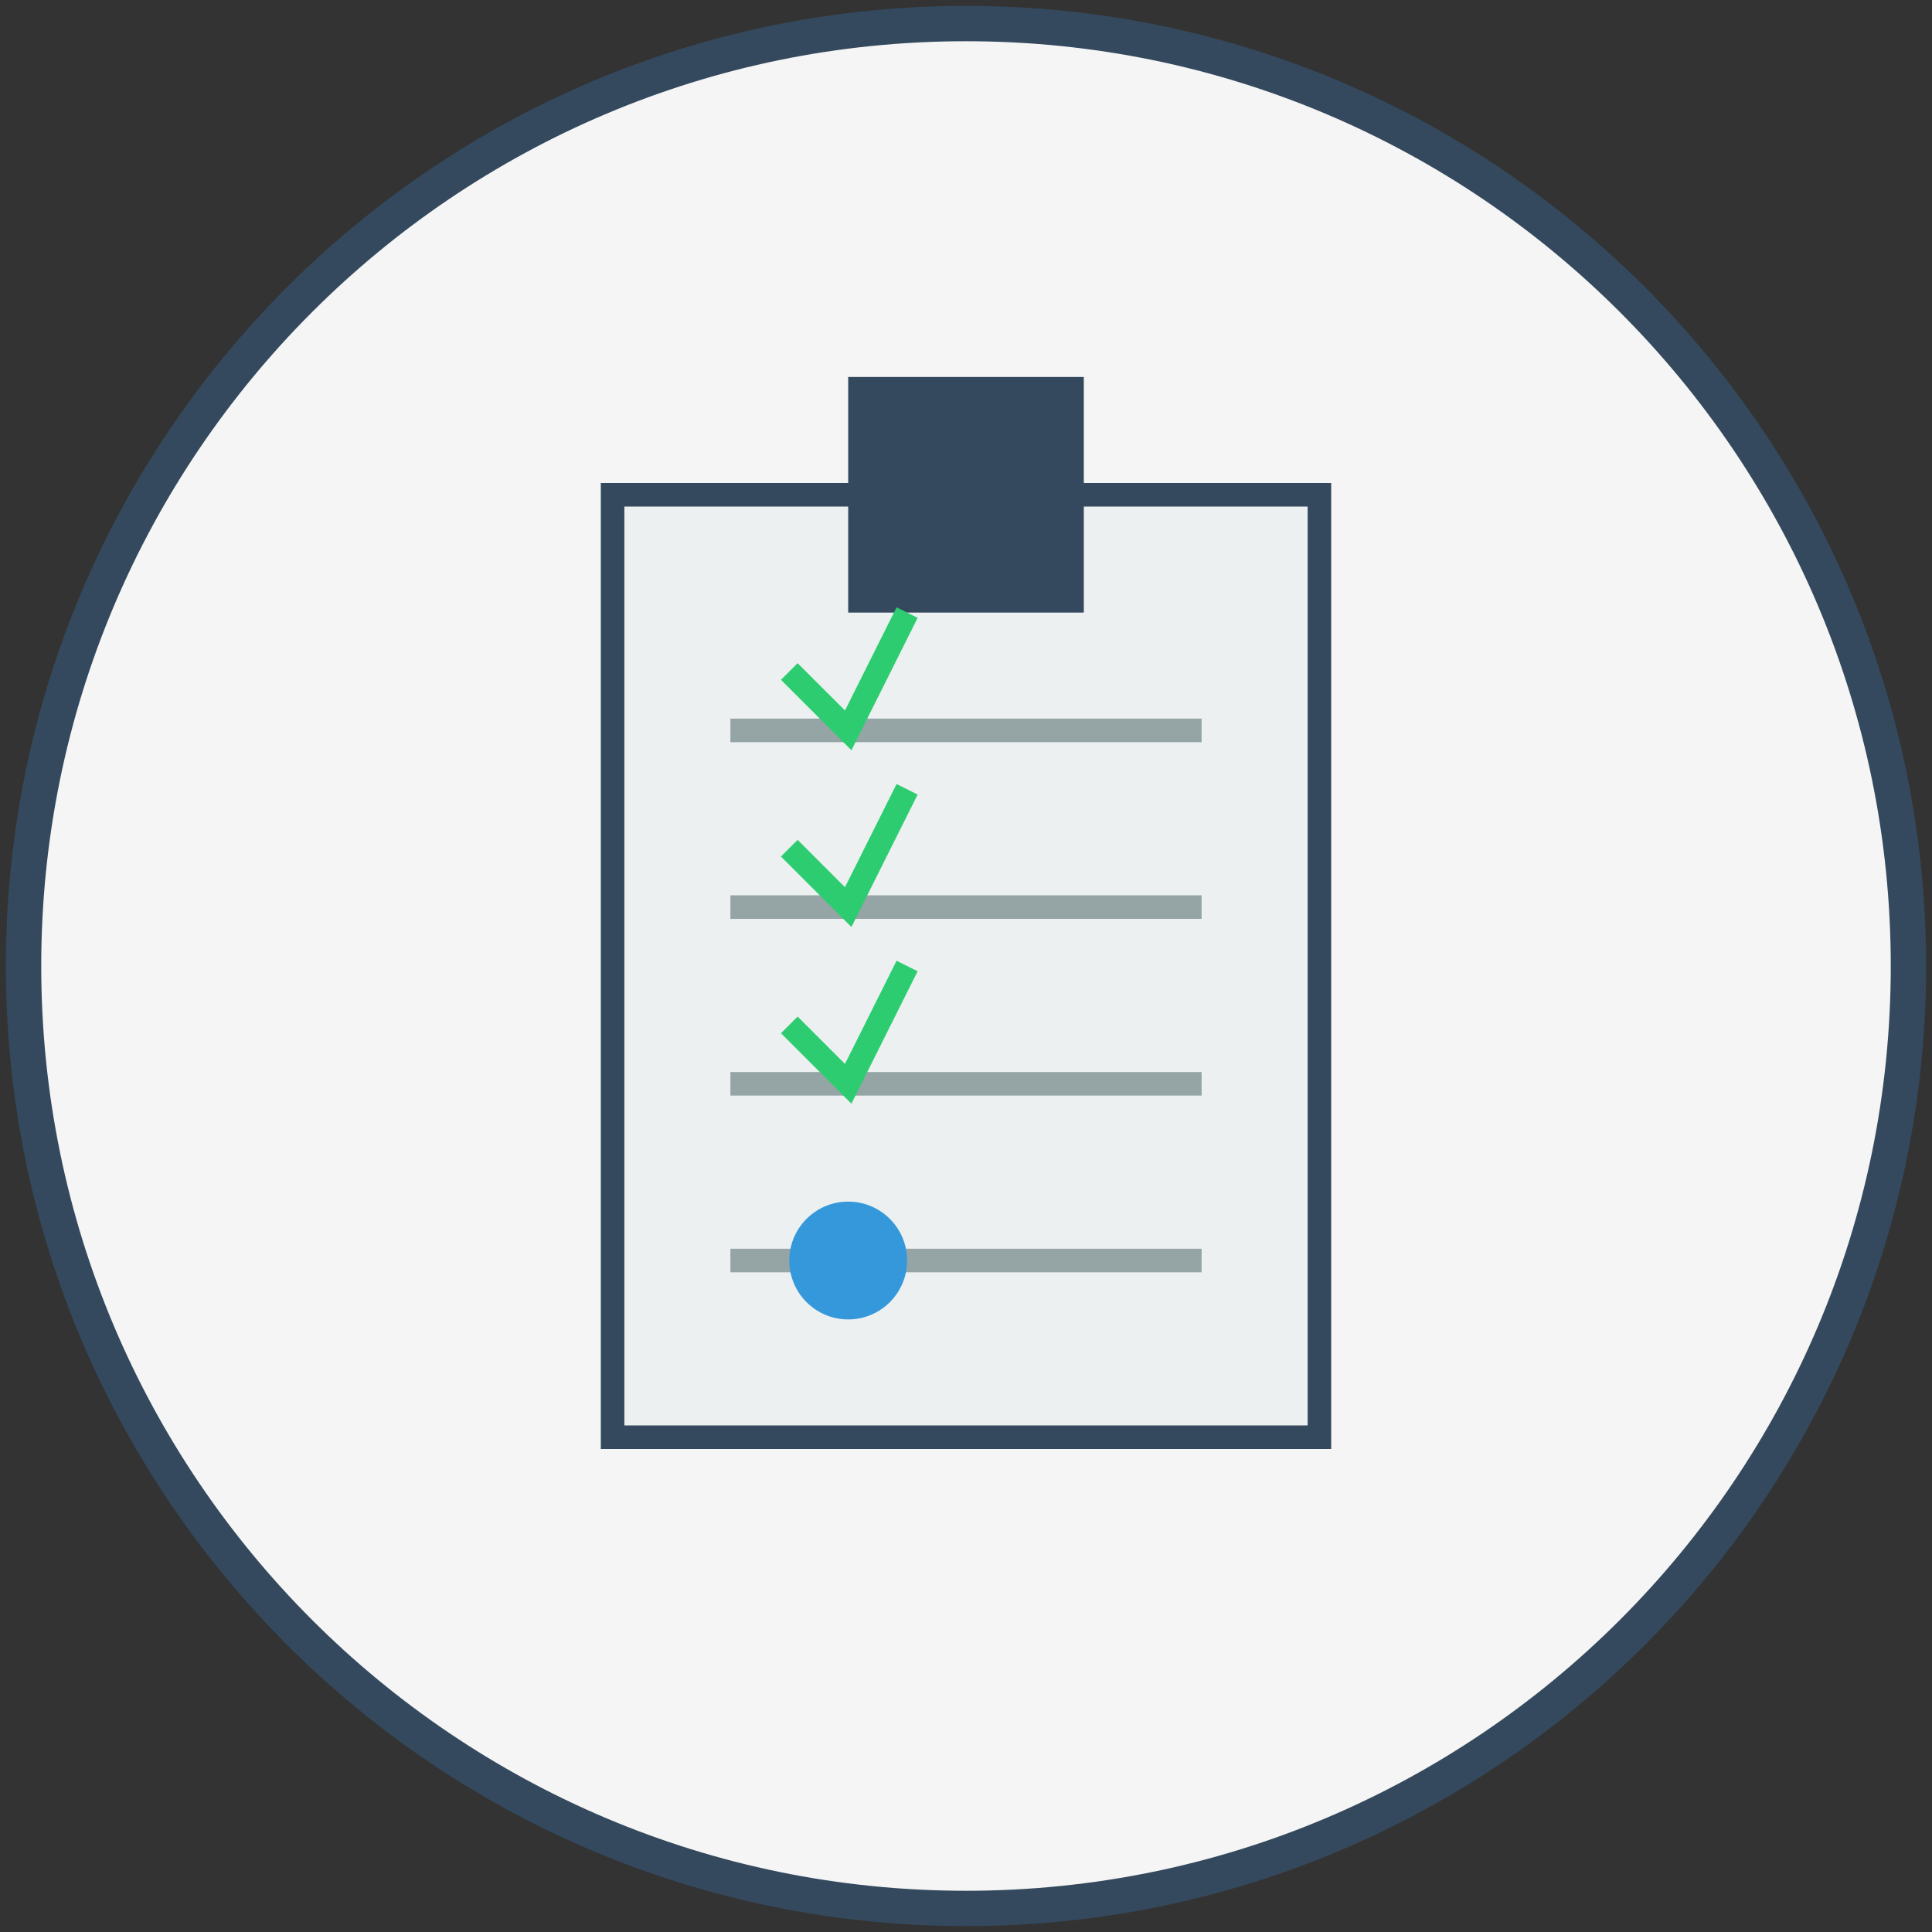
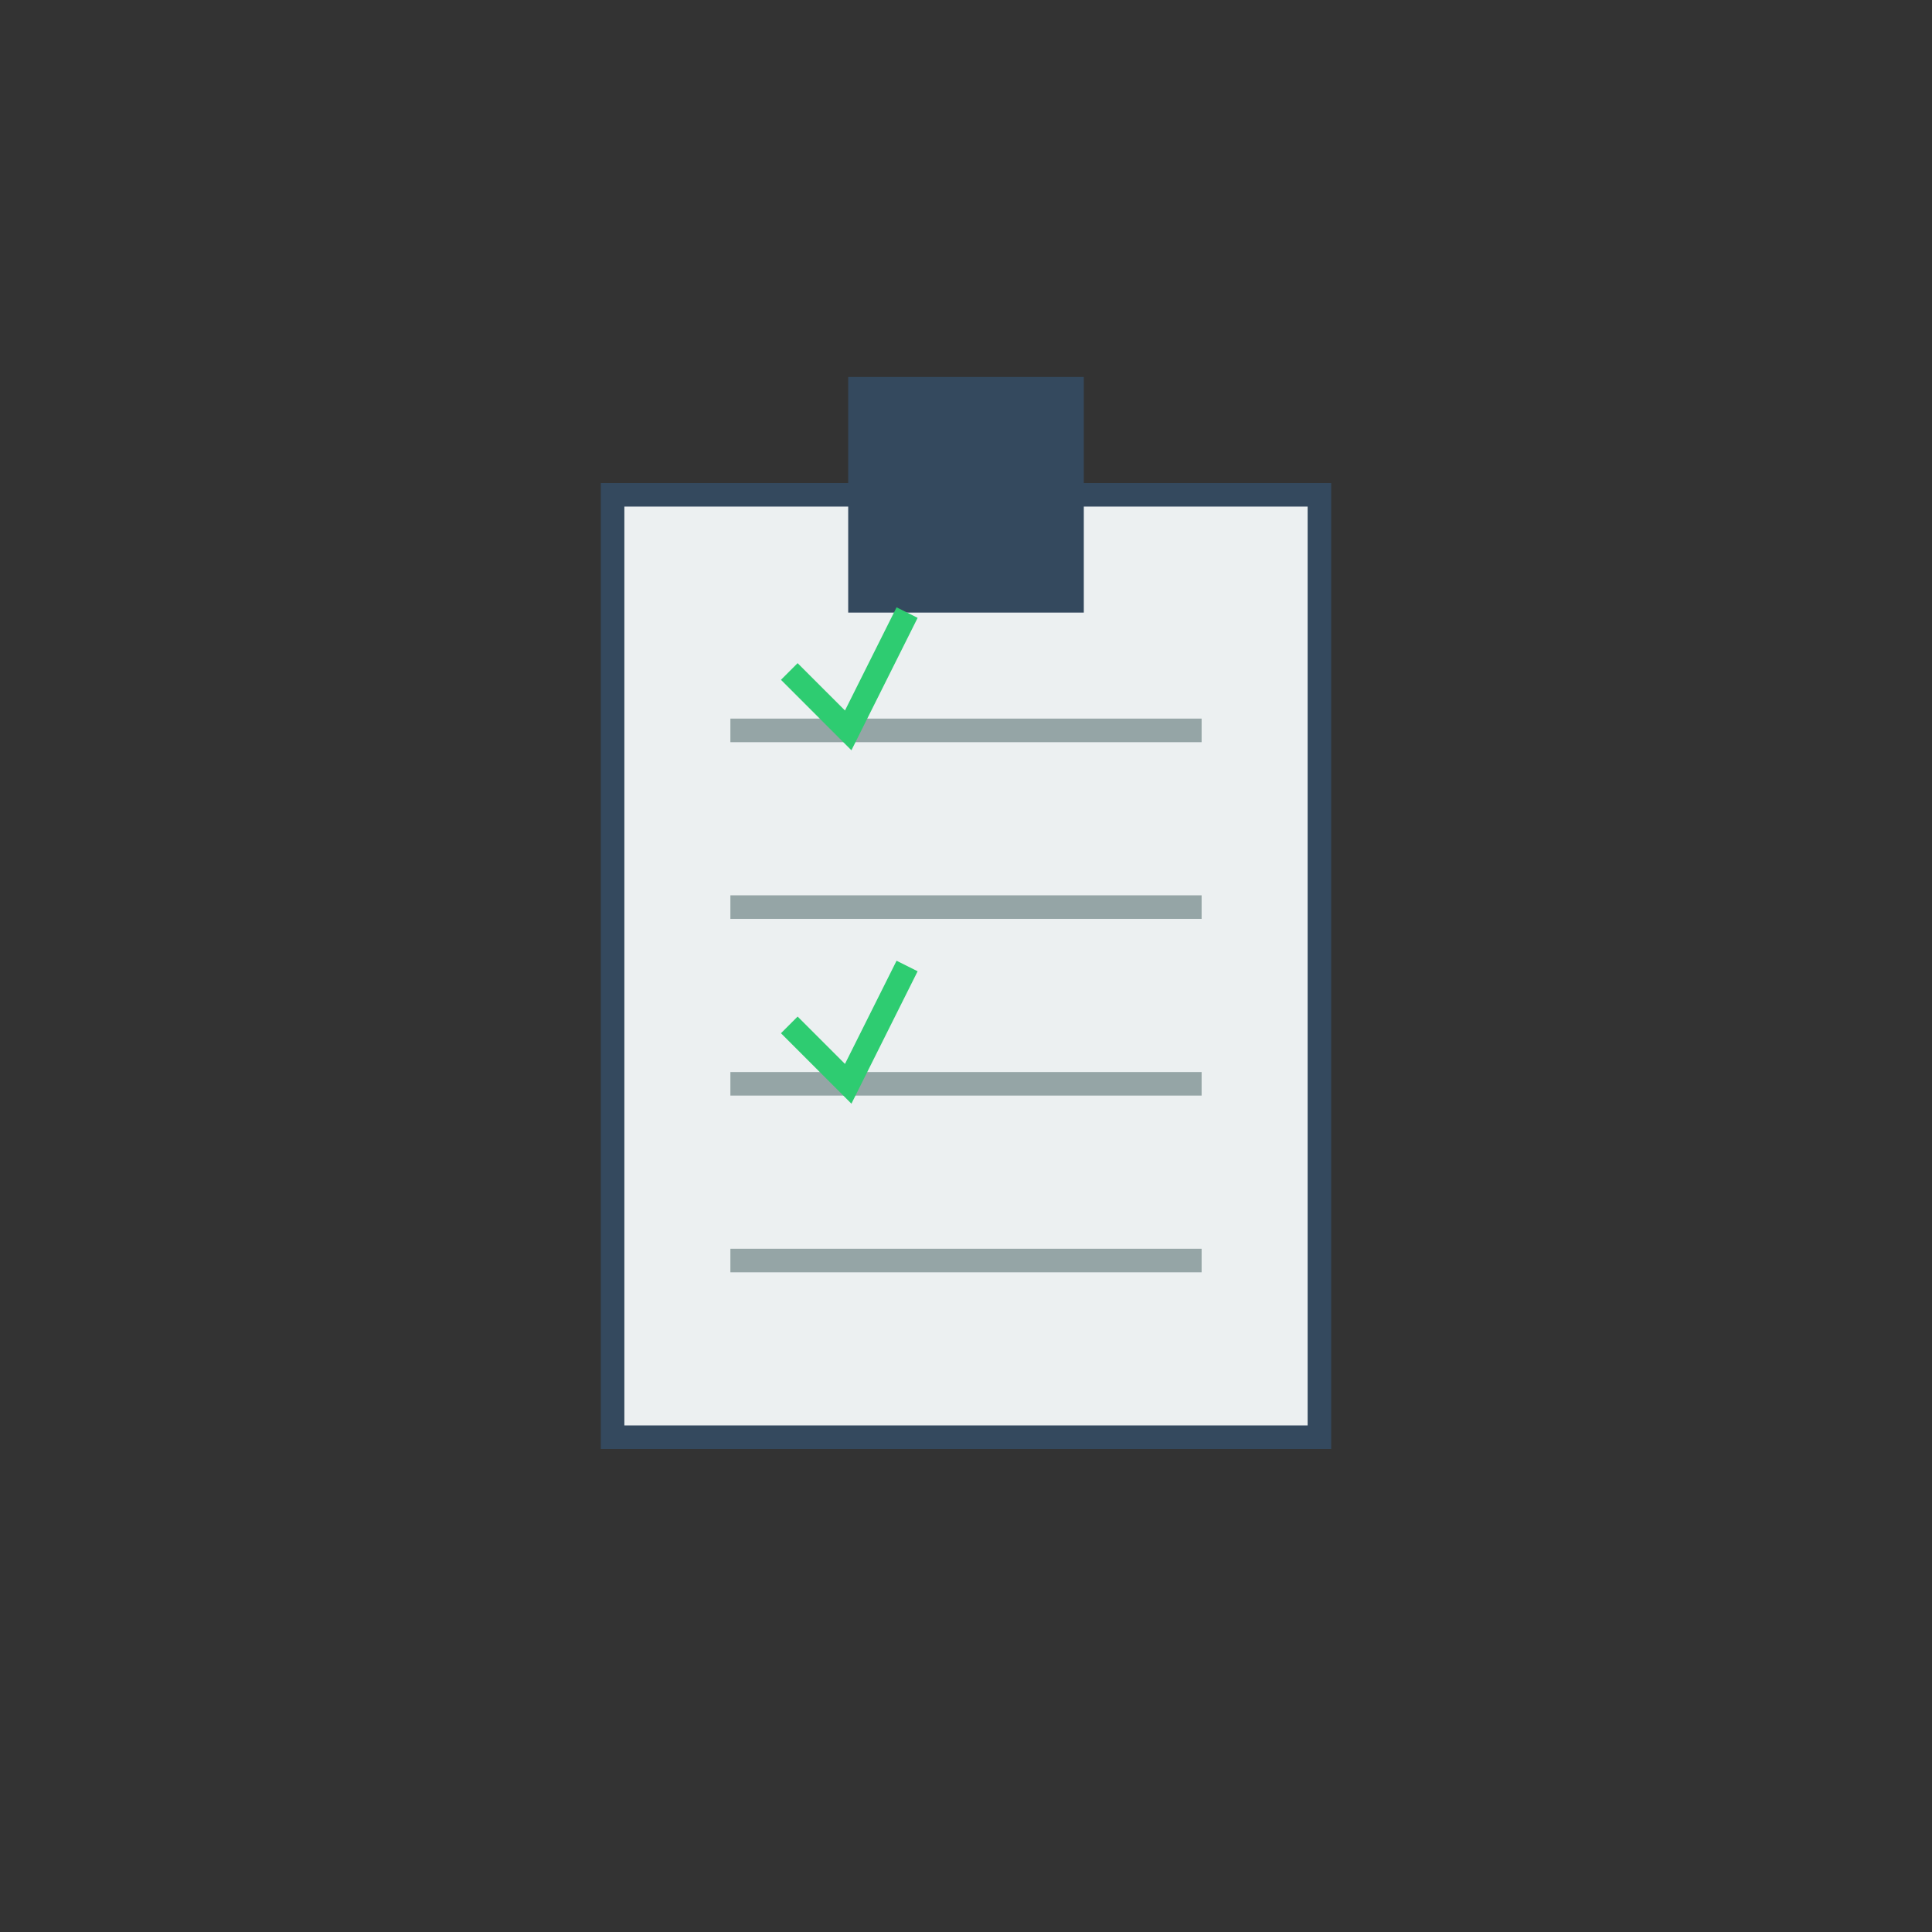
<svg xmlns="http://www.w3.org/2000/svg" width="164" height="164" viewBox="0 0 164 164" fill="none">
  <rect x="0" y="0" width="164" height="164" fill="#333333" stroke="none" />
-   <path d="M82 162C126.183 162 162 126.183 162 82C162 37.817 126.183 2 82 2C37.817 2 2 37.817 2 82C2 126.183 37.817 162 82 162Z" fill="#F5F5F5" stroke="#34495E" stroke-width="3" />
  <path d="M52 42H112V122H52V42Z" fill="#ECF0F1" />
  <path d="M52 42V122H112V42H52Z" stroke="#34495E" stroke-width="2" />
  <path d="M72 32H92V52H72V32Z" fill="#34495E" />
  <path d="M62 62H102ZM62 77H102ZM62 92H102ZM62 107H102Z" fill="black" />
  <path d="M62 62H102M62 77H102M62 92H102M62 107H102" stroke="#95A5A6" stroke-width="2" />
  <path d="M67 57L72 62L77 52" stroke="#2ECC71" stroke-width="2" />
-   <path d="M67 72L72 77L77 67" stroke="#2ECC71" stroke-width="2" />
  <path d="M67 87L72 92L77 82" stroke="#2ECC71" stroke-width="2" />
-   <path d="M72 112C74.761 112 77 109.761 77 107C77 104.239 74.761 102 72 102C69.239 102 67 104.239 67 107C67 109.761 69.239 112 72 112Z" fill="#3498DB" />
</svg>